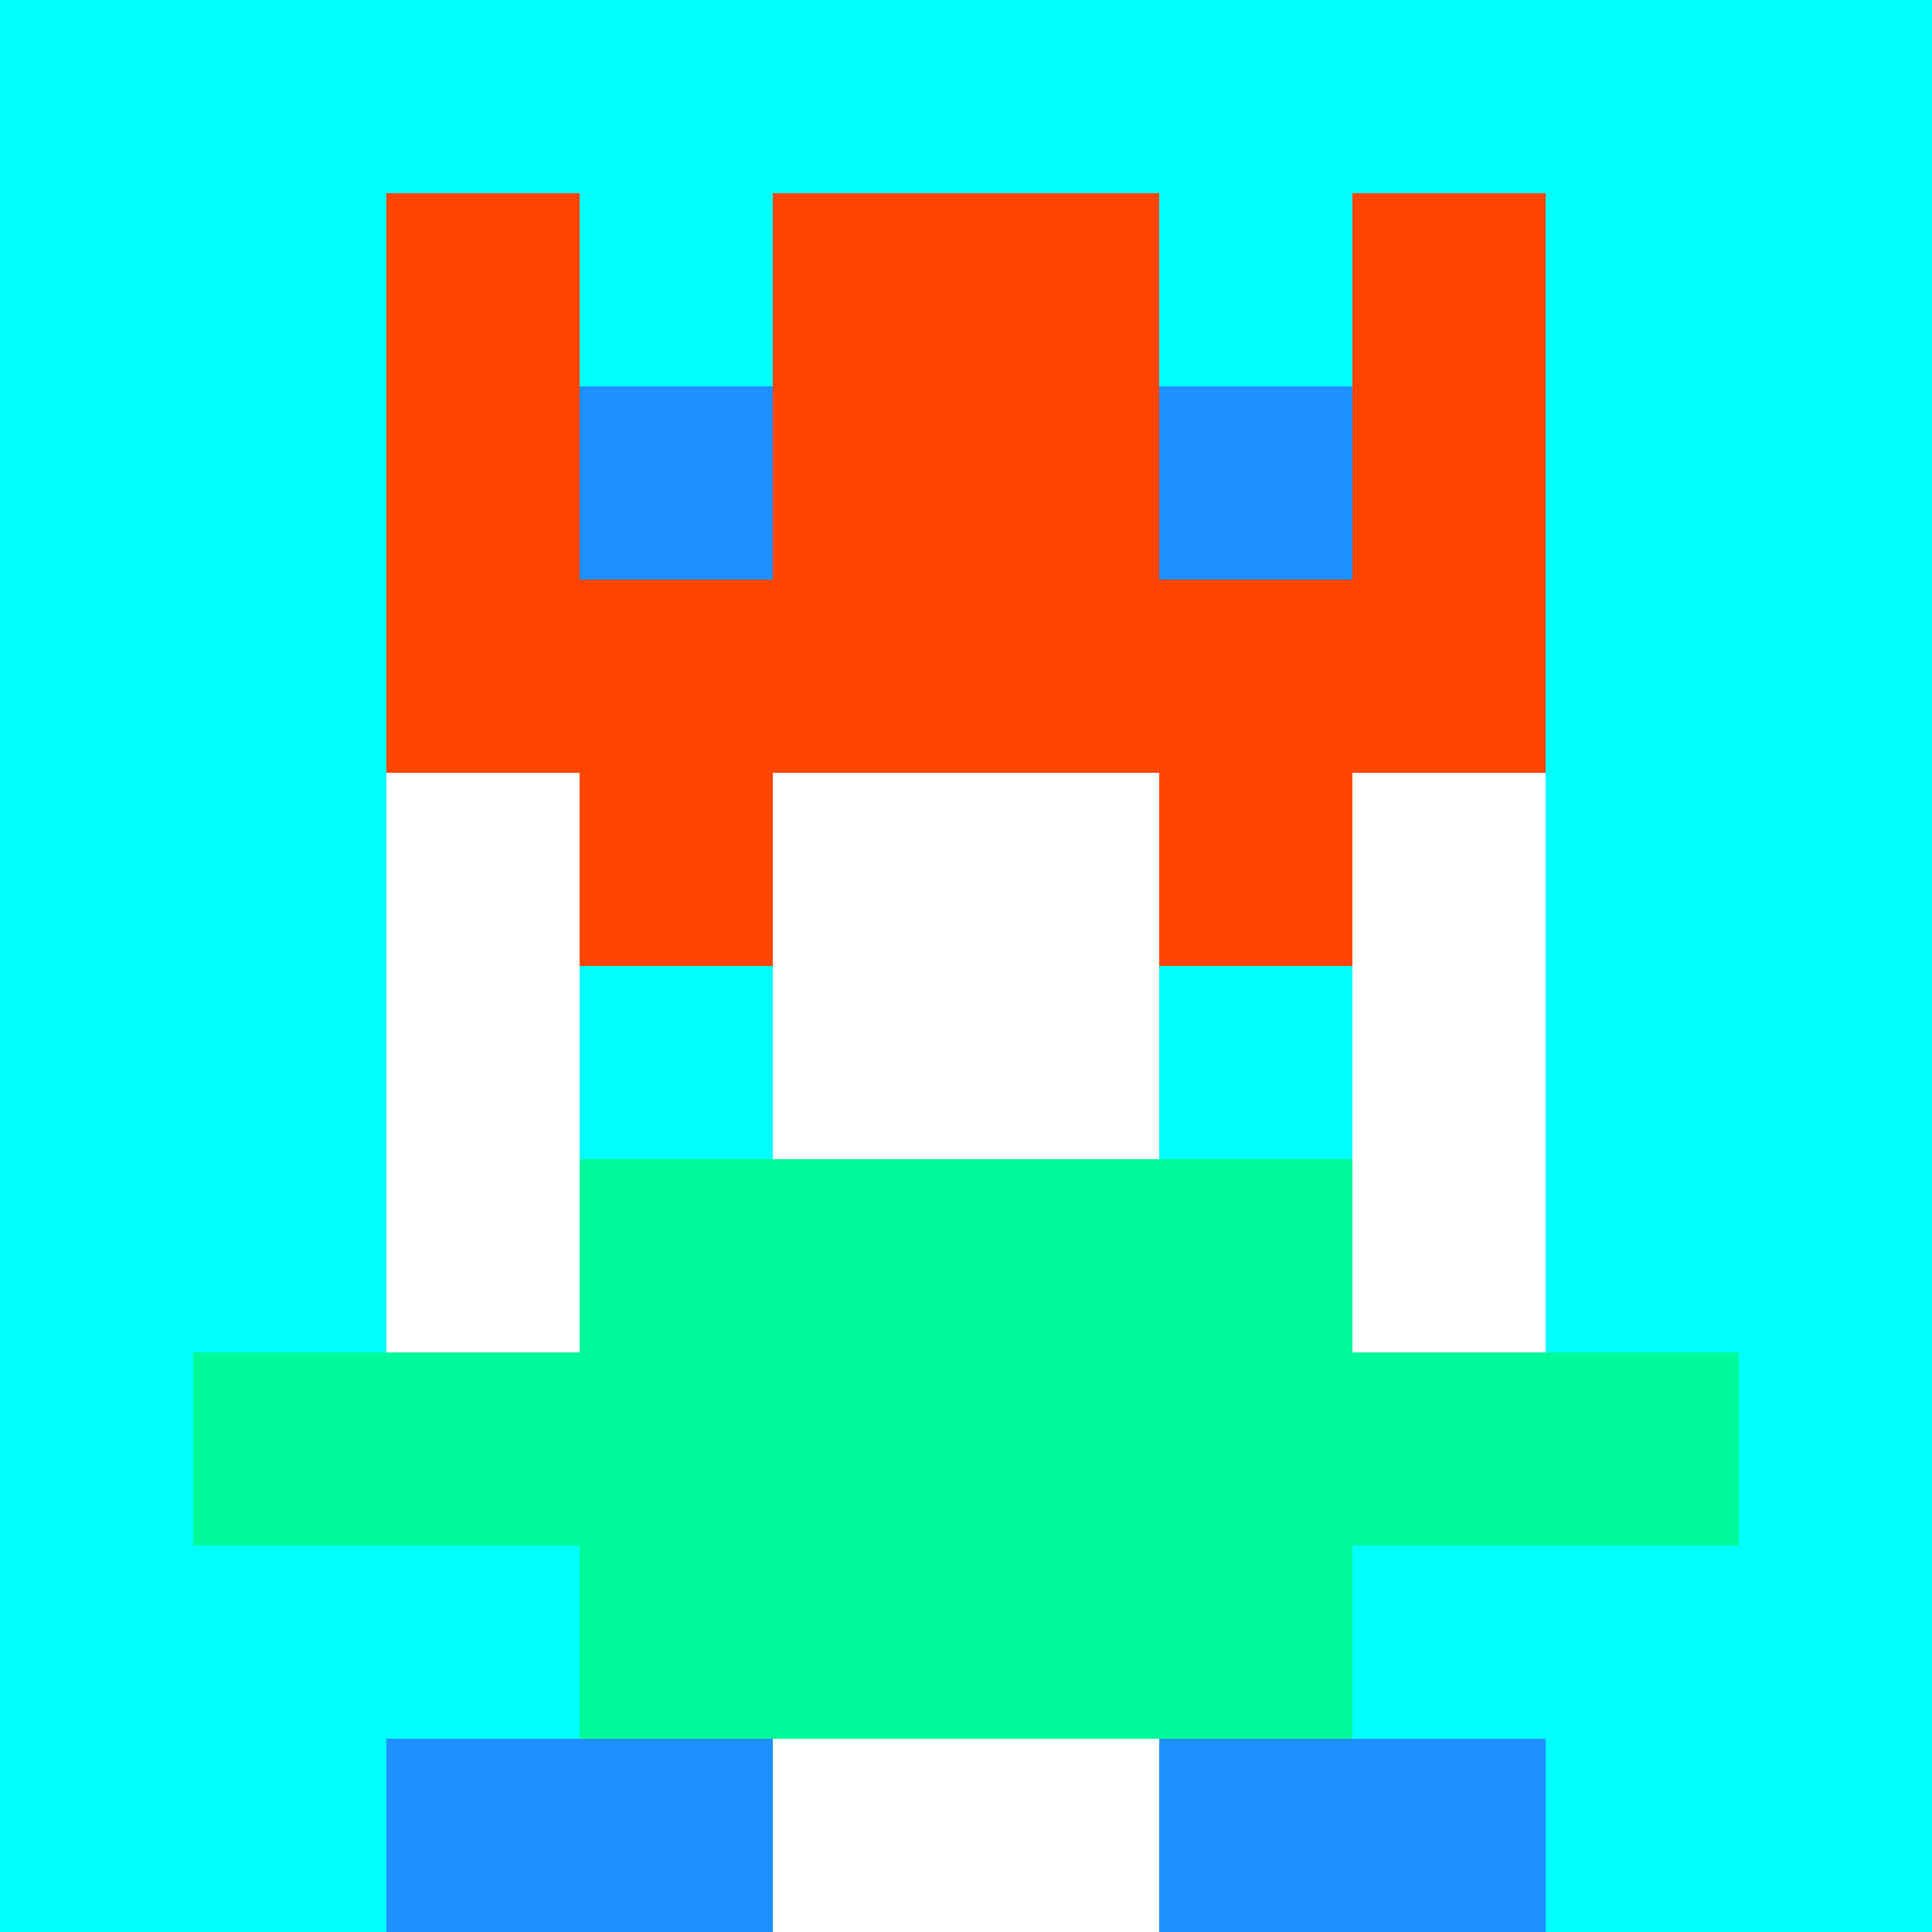
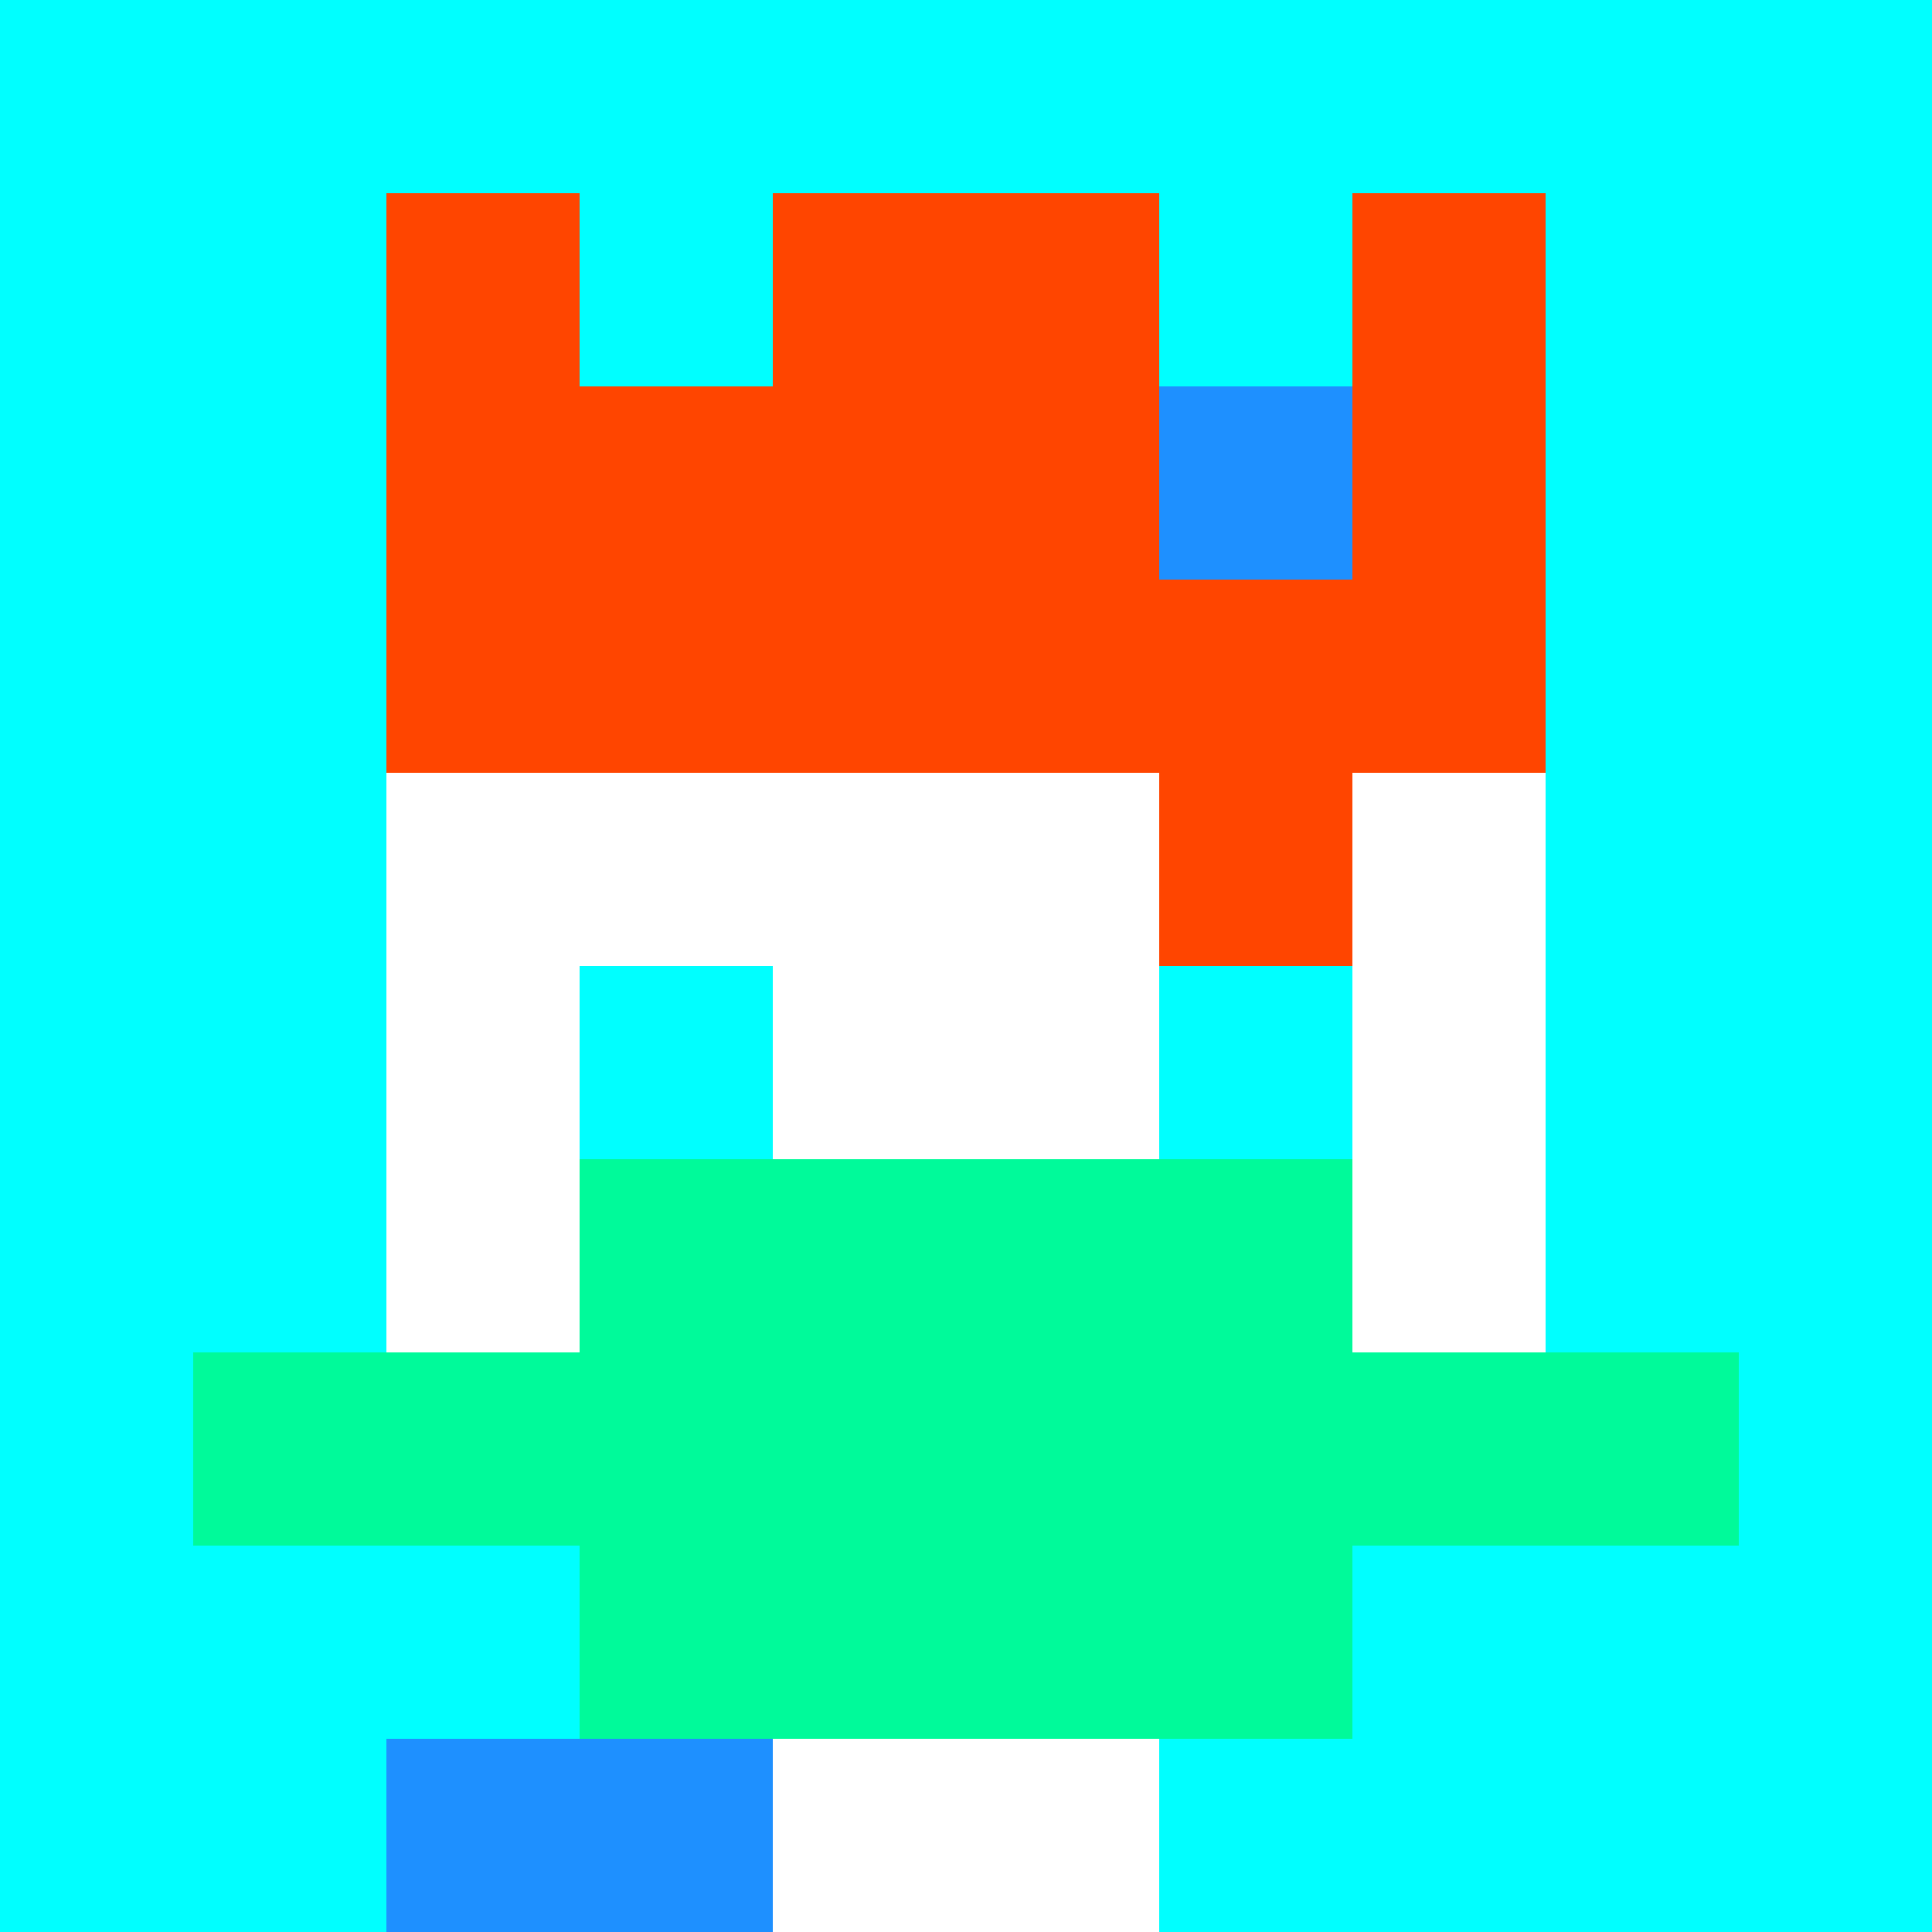
<svg xmlns="http://www.w3.org/2000/svg" version="1.1" width="941" height="941" viewBox="0 0 941 941">
  <title>'goose-pfp-royal' by Dmitri Cherniak</title>
  <desc>The Goose Is Loose</desc>
  <rect width="100%" height="100%" fill="#FFFFFF" />
  <g>
    <g id="0-0">
      <rect x="0" y="0" height="941" width="941" fill="#00FFFF" />
      <g>
        <rect id="0-0-3-2-4-7" x="282.3" y="188.2" width="376.4" height="658.7" fill="#FFFFFF" />
        <rect id="0-0-2-3-6-5" x="188.2" y="282.3" width="564.6" height="470.5" fill="#FFFFFF" />
        <rect id="0-0-4-8-2-2" x="376.4" y="752.8" width="188.2" height="188.2" fill="#FFFFFF" />
        <rect id="0-0-1-7-8-1" x="94.1" y="658.7" width="752.8" height="94.1" fill="#00FA9A" />
        <rect id="0-0-3-6-4-3" x="282.3" y="564.6" width="376.4" height="282.3" fill="#00FA9A" />
-         <rect id="0-0-3-4-1-1" x="282.3" y="376.4" width="94.1" height="94.1" fill="#FF4500" />
        <rect id="0-0-6-4-1-1" x="564.6" y="376.4" width="94.1" height="94.1" fill="#FF4500" />
        <rect id="0-0-3-5-1-1" x="282.3" y="470.5" width="94.1" height="94.1" fill="#00FFFF" />
        <rect id="0-0-6-5-1-1" x="564.6" y="470.5" width="94.1" height="94.1" fill="#00FFFF" />
        <rect id="0-0-2-1-1-2" x="188.2" y="94.1" width="94.1" height="188.2" fill="#FF4500" />
        <rect id="0-0-4-1-2-2" x="376.4" y="94.1" width="188.2" height="188.2" fill="#FF4500" />
        <rect id="0-0-7-1-1-2" x="658.7" y="94.1" width="94.1" height="188.2" fill="#FF4500" />
        <rect id="0-0-2-2-6-2" x="188.2" y="188.2" width="564.6" height="188.2" fill="#FF4500" />
-         <rect id="0-0-3-2-1-1" x="282.3" y="188.2" width="94.1" height="94.1" fill="#1E90FF" />
        <rect id="0-0-6-2-1-1" x="564.6" y="188.2" width="94.1" height="94.1" fill="#1E90FF" />
        <rect id="0-0-2-9-2-1" x="188.2" y="846.9" width="188.2" height="94.1" fill="#1E90FF" />
-         <rect id="0-0-6-9-2-1" x="564.6" y="846.9" width="188.2" height="94.1" fill="#1E90FF" />
      </g>
    </g>
  </g>
</svg>